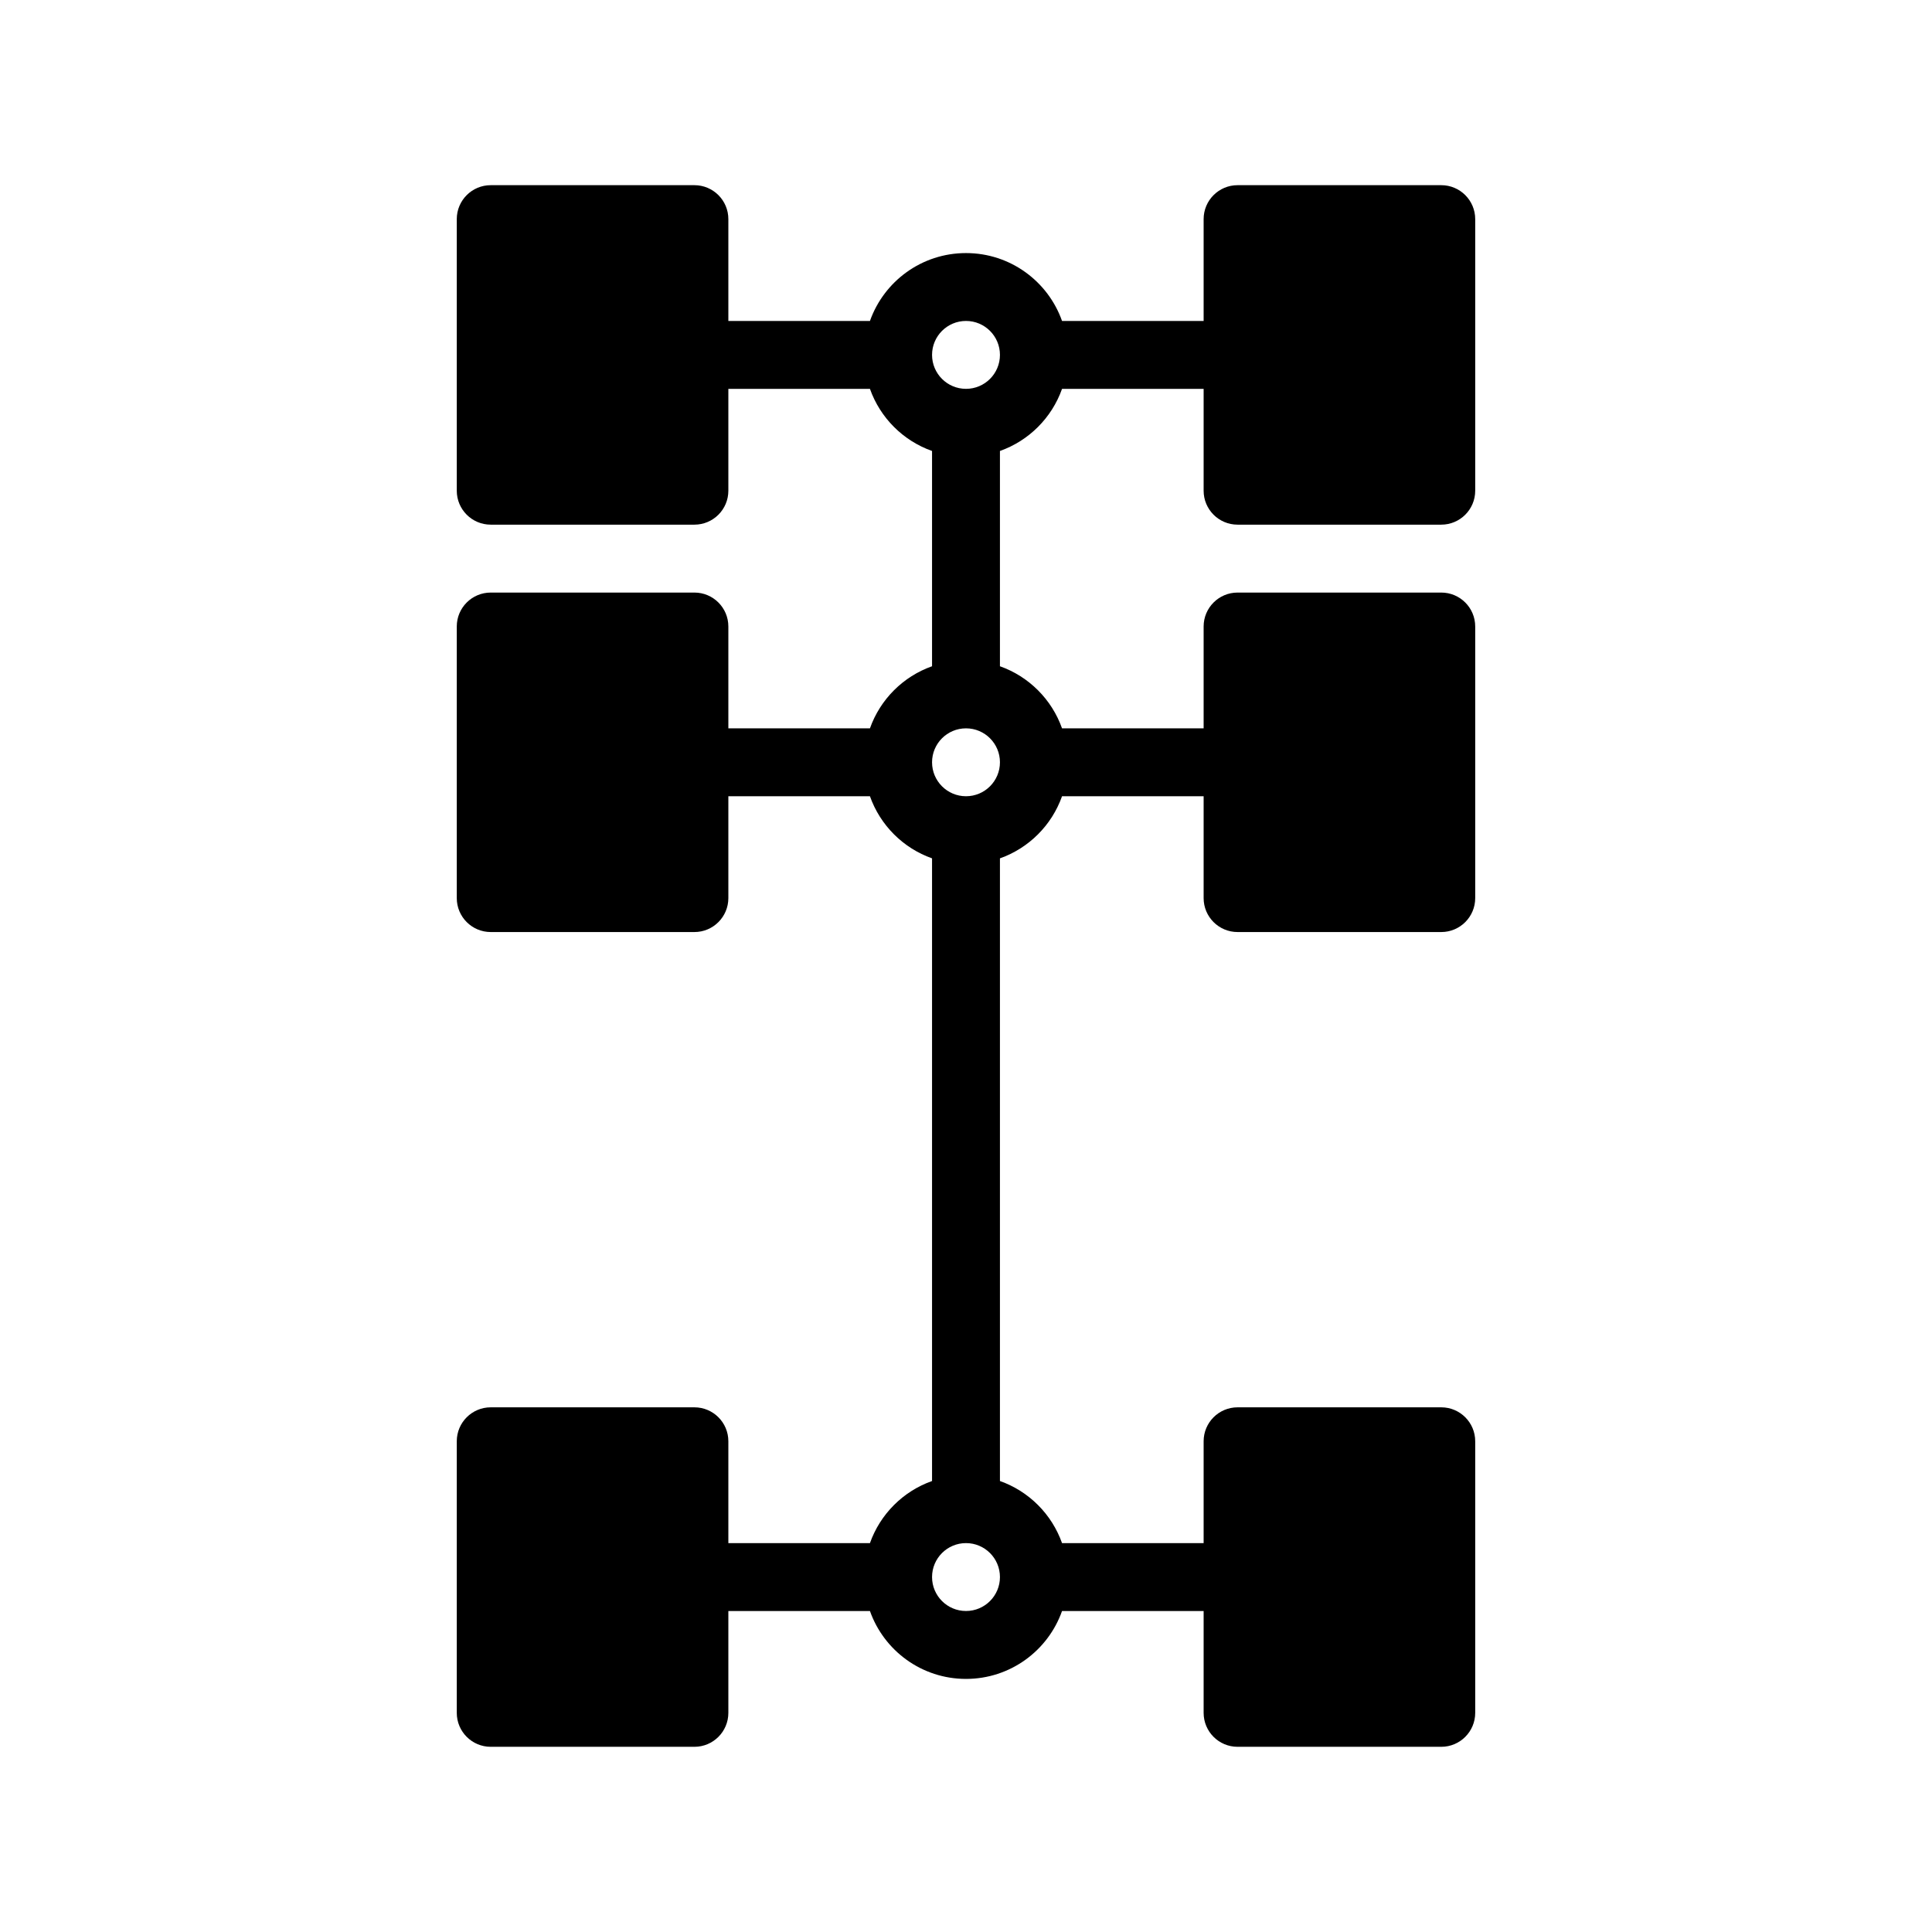
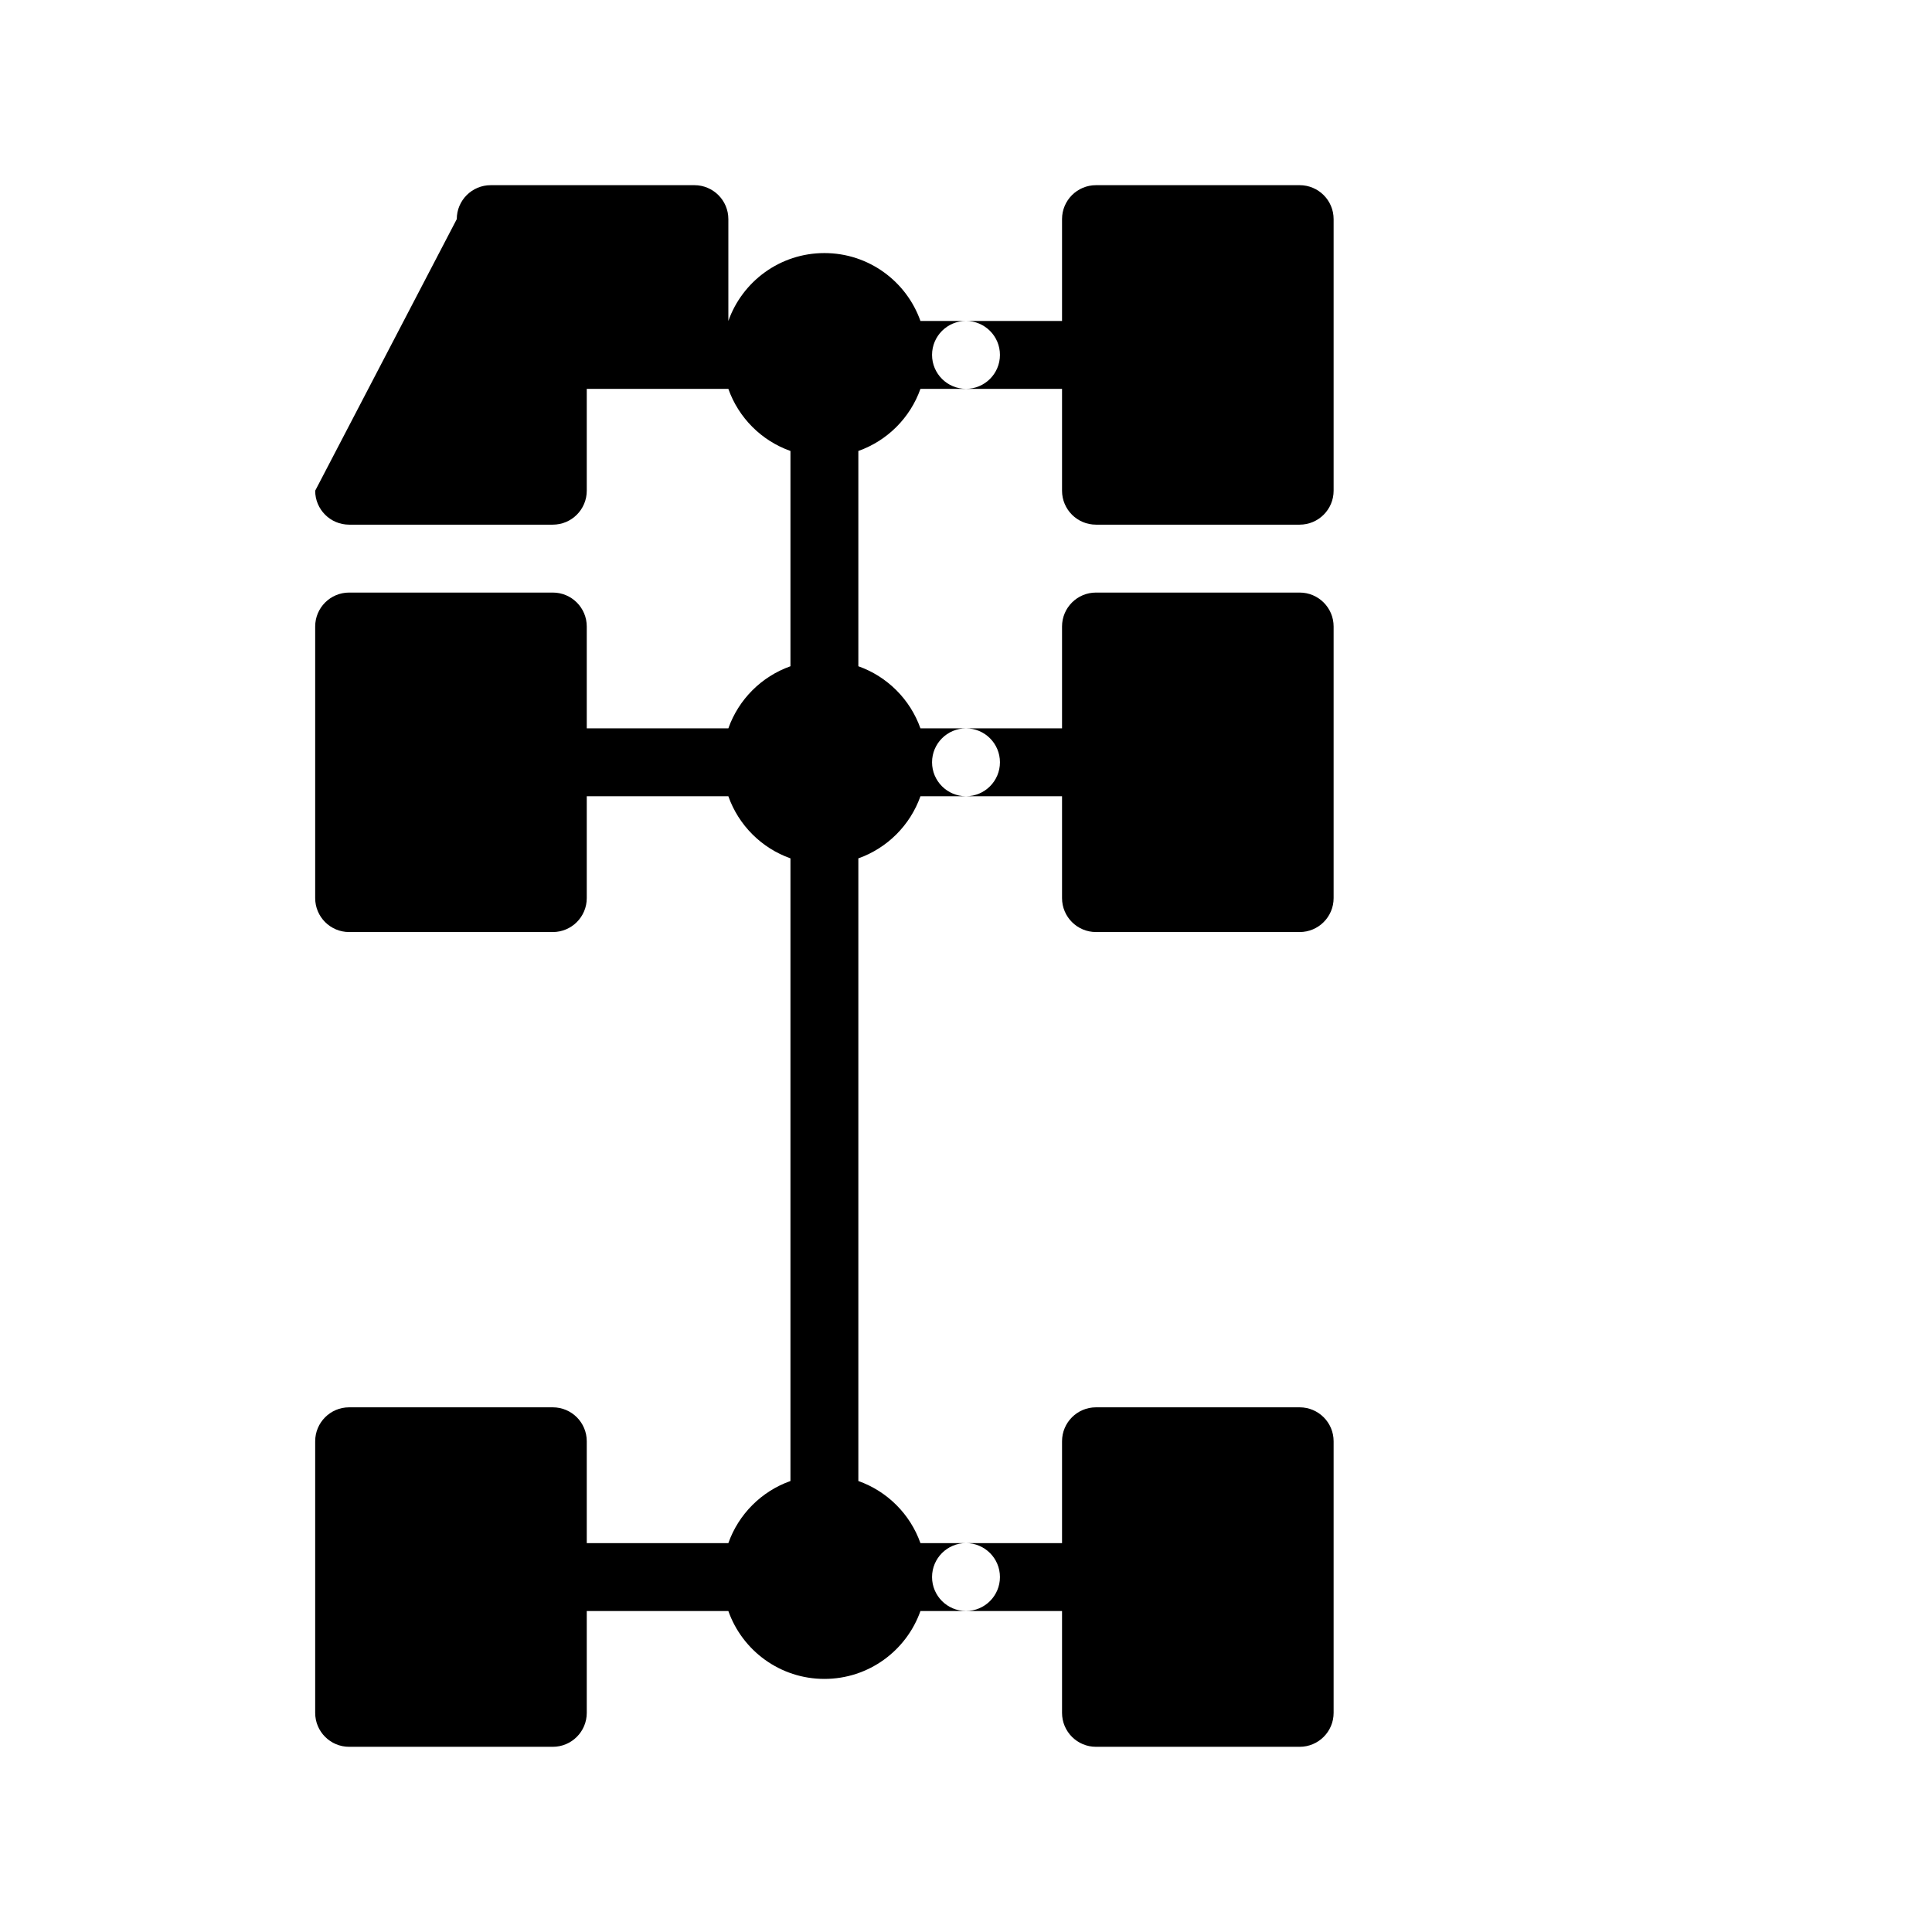
<svg xmlns="http://www.w3.org/2000/svg" fill="#000000" width="800px" height="800px" version="1.1" viewBox="144 144 512 512">
-   <path d="m265.05 202.07c0-4.969 4.027-8.996 8.996-8.996h53.98c4.969 0 8.996 4.027 8.996 8.996v26.988h37.523c3.703-10.484 13.703-17.992 25.453-17.992s21.75 7.512 25.453 17.992h37.523v-26.988c0-4.969 4.027-8.996 8.996-8.996h53.98c4.969 0 8.996 4.027 8.996 8.996v71.973c0 4.969-4.027 8.996-8.996 8.996h-53.98c-4.969 0-8.996-4.027-8.996-8.996v-26.988h-37.523c-2.711 7.668-8.789 13.746-16.457 16.457v57.051c7.668 2.711 13.746 8.789 16.457 16.457h37.523v-26.988c0-4.969 4.027-8.996 8.996-8.996h53.98c4.969 0 8.996 4.027 8.996 8.996v71.973c0 4.969-4.027 8.996-8.996 8.996h-53.98c-4.969 0-8.996-4.027-8.996-8.996v-26.988h-37.523c-2.711 7.668-8.789 13.746-16.457 16.457v165.01c7.668 2.711 13.746 8.789 16.457 16.457h37.523v-26.988c0-4.969 4.027-8.996 8.996-8.996h53.98c4.969 0 8.996 4.027 8.996 8.996v71.973c0 4.969-4.027 8.996-8.996 8.996h-53.98c-4.969 0-8.996-4.027-8.996-8.996v-26.988h-37.523c-3.703 10.484-13.703 17.992-25.453 17.992s-21.75-7.512-25.453-17.992h-37.523v26.988c0 4.969-4.027 8.996-8.996 8.996h-53.98c-4.969 0-8.996-4.027-8.996-8.996v-71.973c0-4.969 4.027-8.996 8.996-8.996h53.98c4.969 0 8.996 4.027 8.996 8.996v26.988h37.523c2.711-7.668 8.789-13.746 16.457-16.457v-165.01c-7.668-2.711-13.746-8.789-16.457-16.457h-37.523v26.988c0 4.969-4.027 8.996-8.996 8.996h-53.98c-4.969 0-8.996-4.027-8.996-8.996v-71.973c0-4.969 4.027-8.996 8.996-8.996h53.98c4.969 0 8.996 4.027 8.996 8.996v26.988h37.523c2.711-7.668 8.789-13.746 16.457-16.457v-57.051c-7.668-2.711-13.746-8.789-16.457-16.457h-37.523v26.988c0 4.969-4.027 8.996-8.996 8.996h-53.98c-4.969 0-8.996-4.027-8.996-8.996zm134.95 152.94c4.969 0 8.996-4.027 8.996-8.996s-4.027-8.996-8.996-8.996-8.996 4.027-8.996 8.996 4.027 8.996 8.996 8.996zm8.996-116.96c0 4.969-4.027 8.996-8.996 8.996s-8.996-4.027-8.996-8.996 4.027-8.996 8.996-8.996 8.996 4.027 8.996 8.996zm-8.996 332.88c4.969 0 8.996-4.027 8.996-8.996s-4.027-8.996-8.996-8.996-8.996 4.027-8.996 8.996 4.027 8.996 8.996 8.996z" fill-rule="evenodd" />
+   <path d="m265.05 202.07c0-4.969 4.027-8.996 8.996-8.996h53.98c4.969 0 8.996 4.027 8.996 8.996v26.988c3.703-10.484 13.703-17.992 25.453-17.992s21.75 7.512 25.453 17.992h37.523v-26.988c0-4.969 4.027-8.996 8.996-8.996h53.98c4.969 0 8.996 4.027 8.996 8.996v71.973c0 4.969-4.027 8.996-8.996 8.996h-53.98c-4.969 0-8.996-4.027-8.996-8.996v-26.988h-37.523c-2.711 7.668-8.789 13.746-16.457 16.457v57.051c7.668 2.711 13.746 8.789 16.457 16.457h37.523v-26.988c0-4.969 4.027-8.996 8.996-8.996h53.98c4.969 0 8.996 4.027 8.996 8.996v71.973c0 4.969-4.027 8.996-8.996 8.996h-53.98c-4.969 0-8.996-4.027-8.996-8.996v-26.988h-37.523c-2.711 7.668-8.789 13.746-16.457 16.457v165.01c7.668 2.711 13.746 8.789 16.457 16.457h37.523v-26.988c0-4.969 4.027-8.996 8.996-8.996h53.98c4.969 0 8.996 4.027 8.996 8.996v71.973c0 4.969-4.027 8.996-8.996 8.996h-53.98c-4.969 0-8.996-4.027-8.996-8.996v-26.988h-37.523c-3.703 10.484-13.703 17.992-25.453 17.992s-21.75-7.512-25.453-17.992h-37.523v26.988c0 4.969-4.027 8.996-8.996 8.996h-53.98c-4.969 0-8.996-4.027-8.996-8.996v-71.973c0-4.969 4.027-8.996 8.996-8.996h53.98c4.969 0 8.996 4.027 8.996 8.996v26.988h37.523c2.711-7.668 8.789-13.746 16.457-16.457v-165.01c-7.668-2.711-13.746-8.789-16.457-16.457h-37.523v26.988c0 4.969-4.027 8.996-8.996 8.996h-53.98c-4.969 0-8.996-4.027-8.996-8.996v-71.973c0-4.969 4.027-8.996 8.996-8.996h53.98c4.969 0 8.996 4.027 8.996 8.996v26.988h37.523c2.711-7.668 8.789-13.746 16.457-16.457v-57.051c-7.668-2.711-13.746-8.789-16.457-16.457h-37.523v26.988c0 4.969-4.027 8.996-8.996 8.996h-53.98c-4.969 0-8.996-4.027-8.996-8.996zm134.95 152.94c4.969 0 8.996-4.027 8.996-8.996s-4.027-8.996-8.996-8.996-8.996 4.027-8.996 8.996 4.027 8.996 8.996 8.996zm8.996-116.96c0 4.969-4.027 8.996-8.996 8.996s-8.996-4.027-8.996-8.996 4.027-8.996 8.996-8.996 8.996 4.027 8.996 8.996zm-8.996 332.88c4.969 0 8.996-4.027 8.996-8.996s-4.027-8.996-8.996-8.996-8.996 4.027-8.996 8.996 4.027 8.996 8.996 8.996z" fill-rule="evenodd" />
</svg>